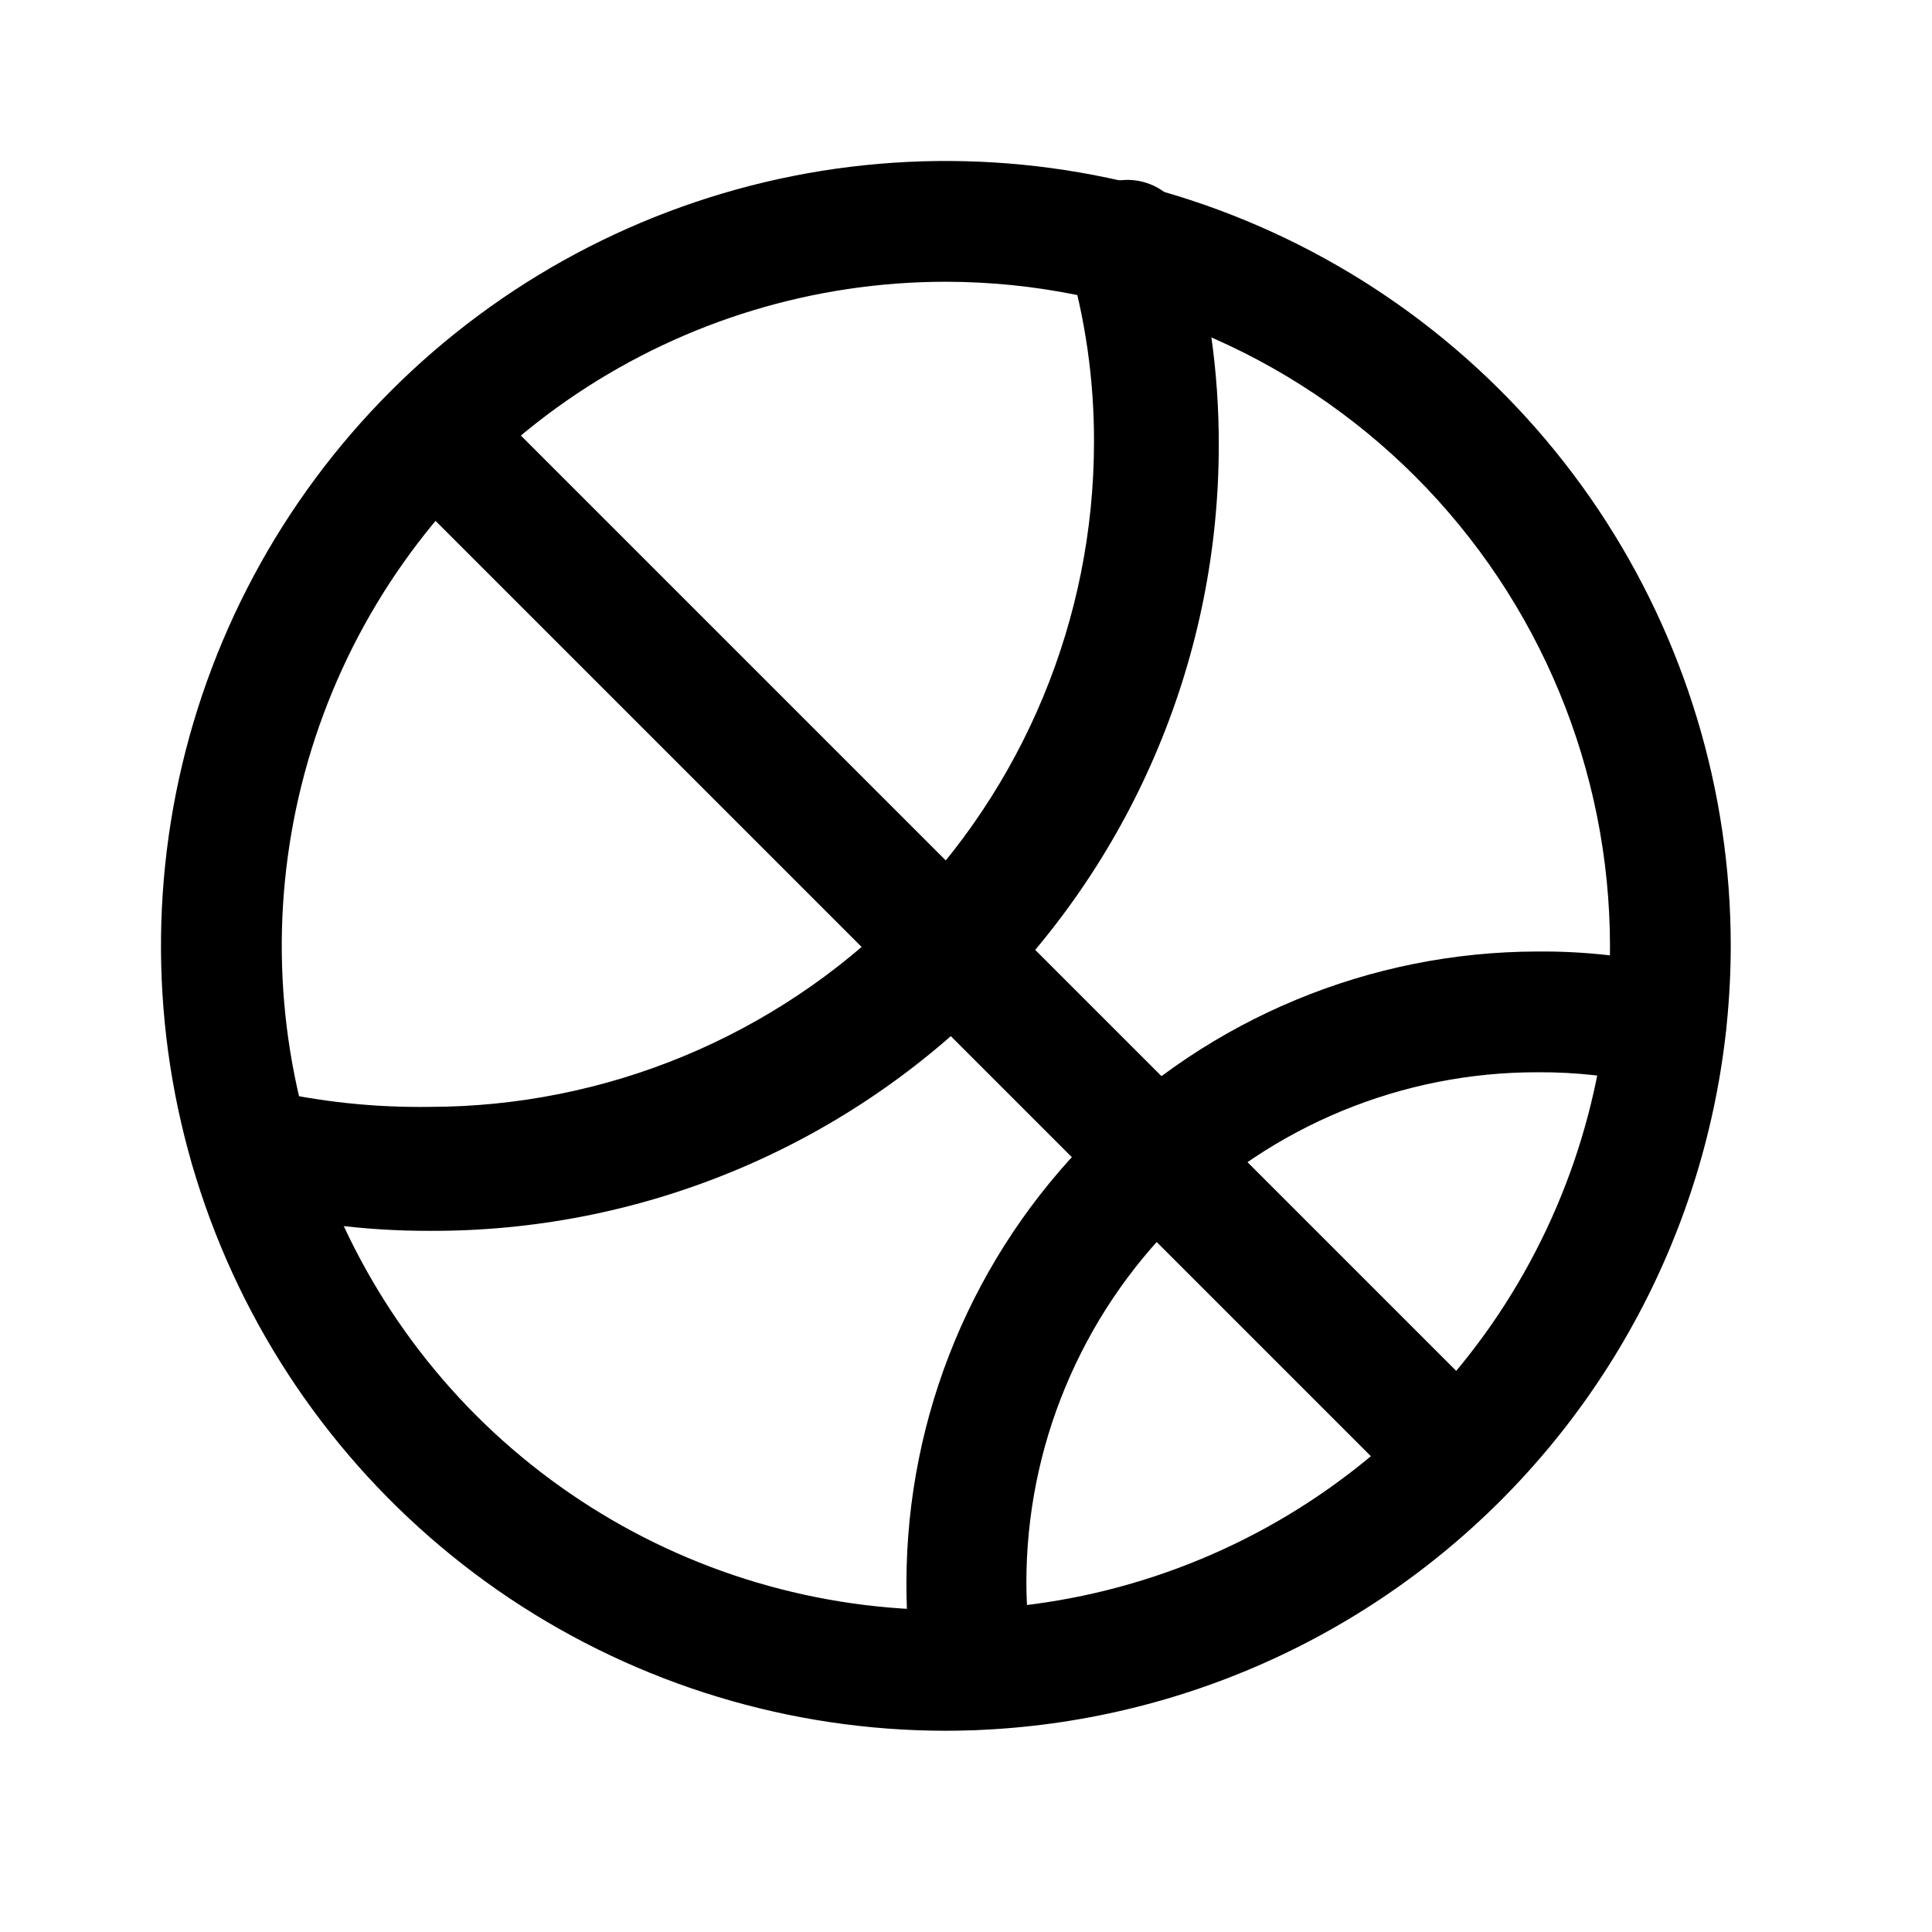
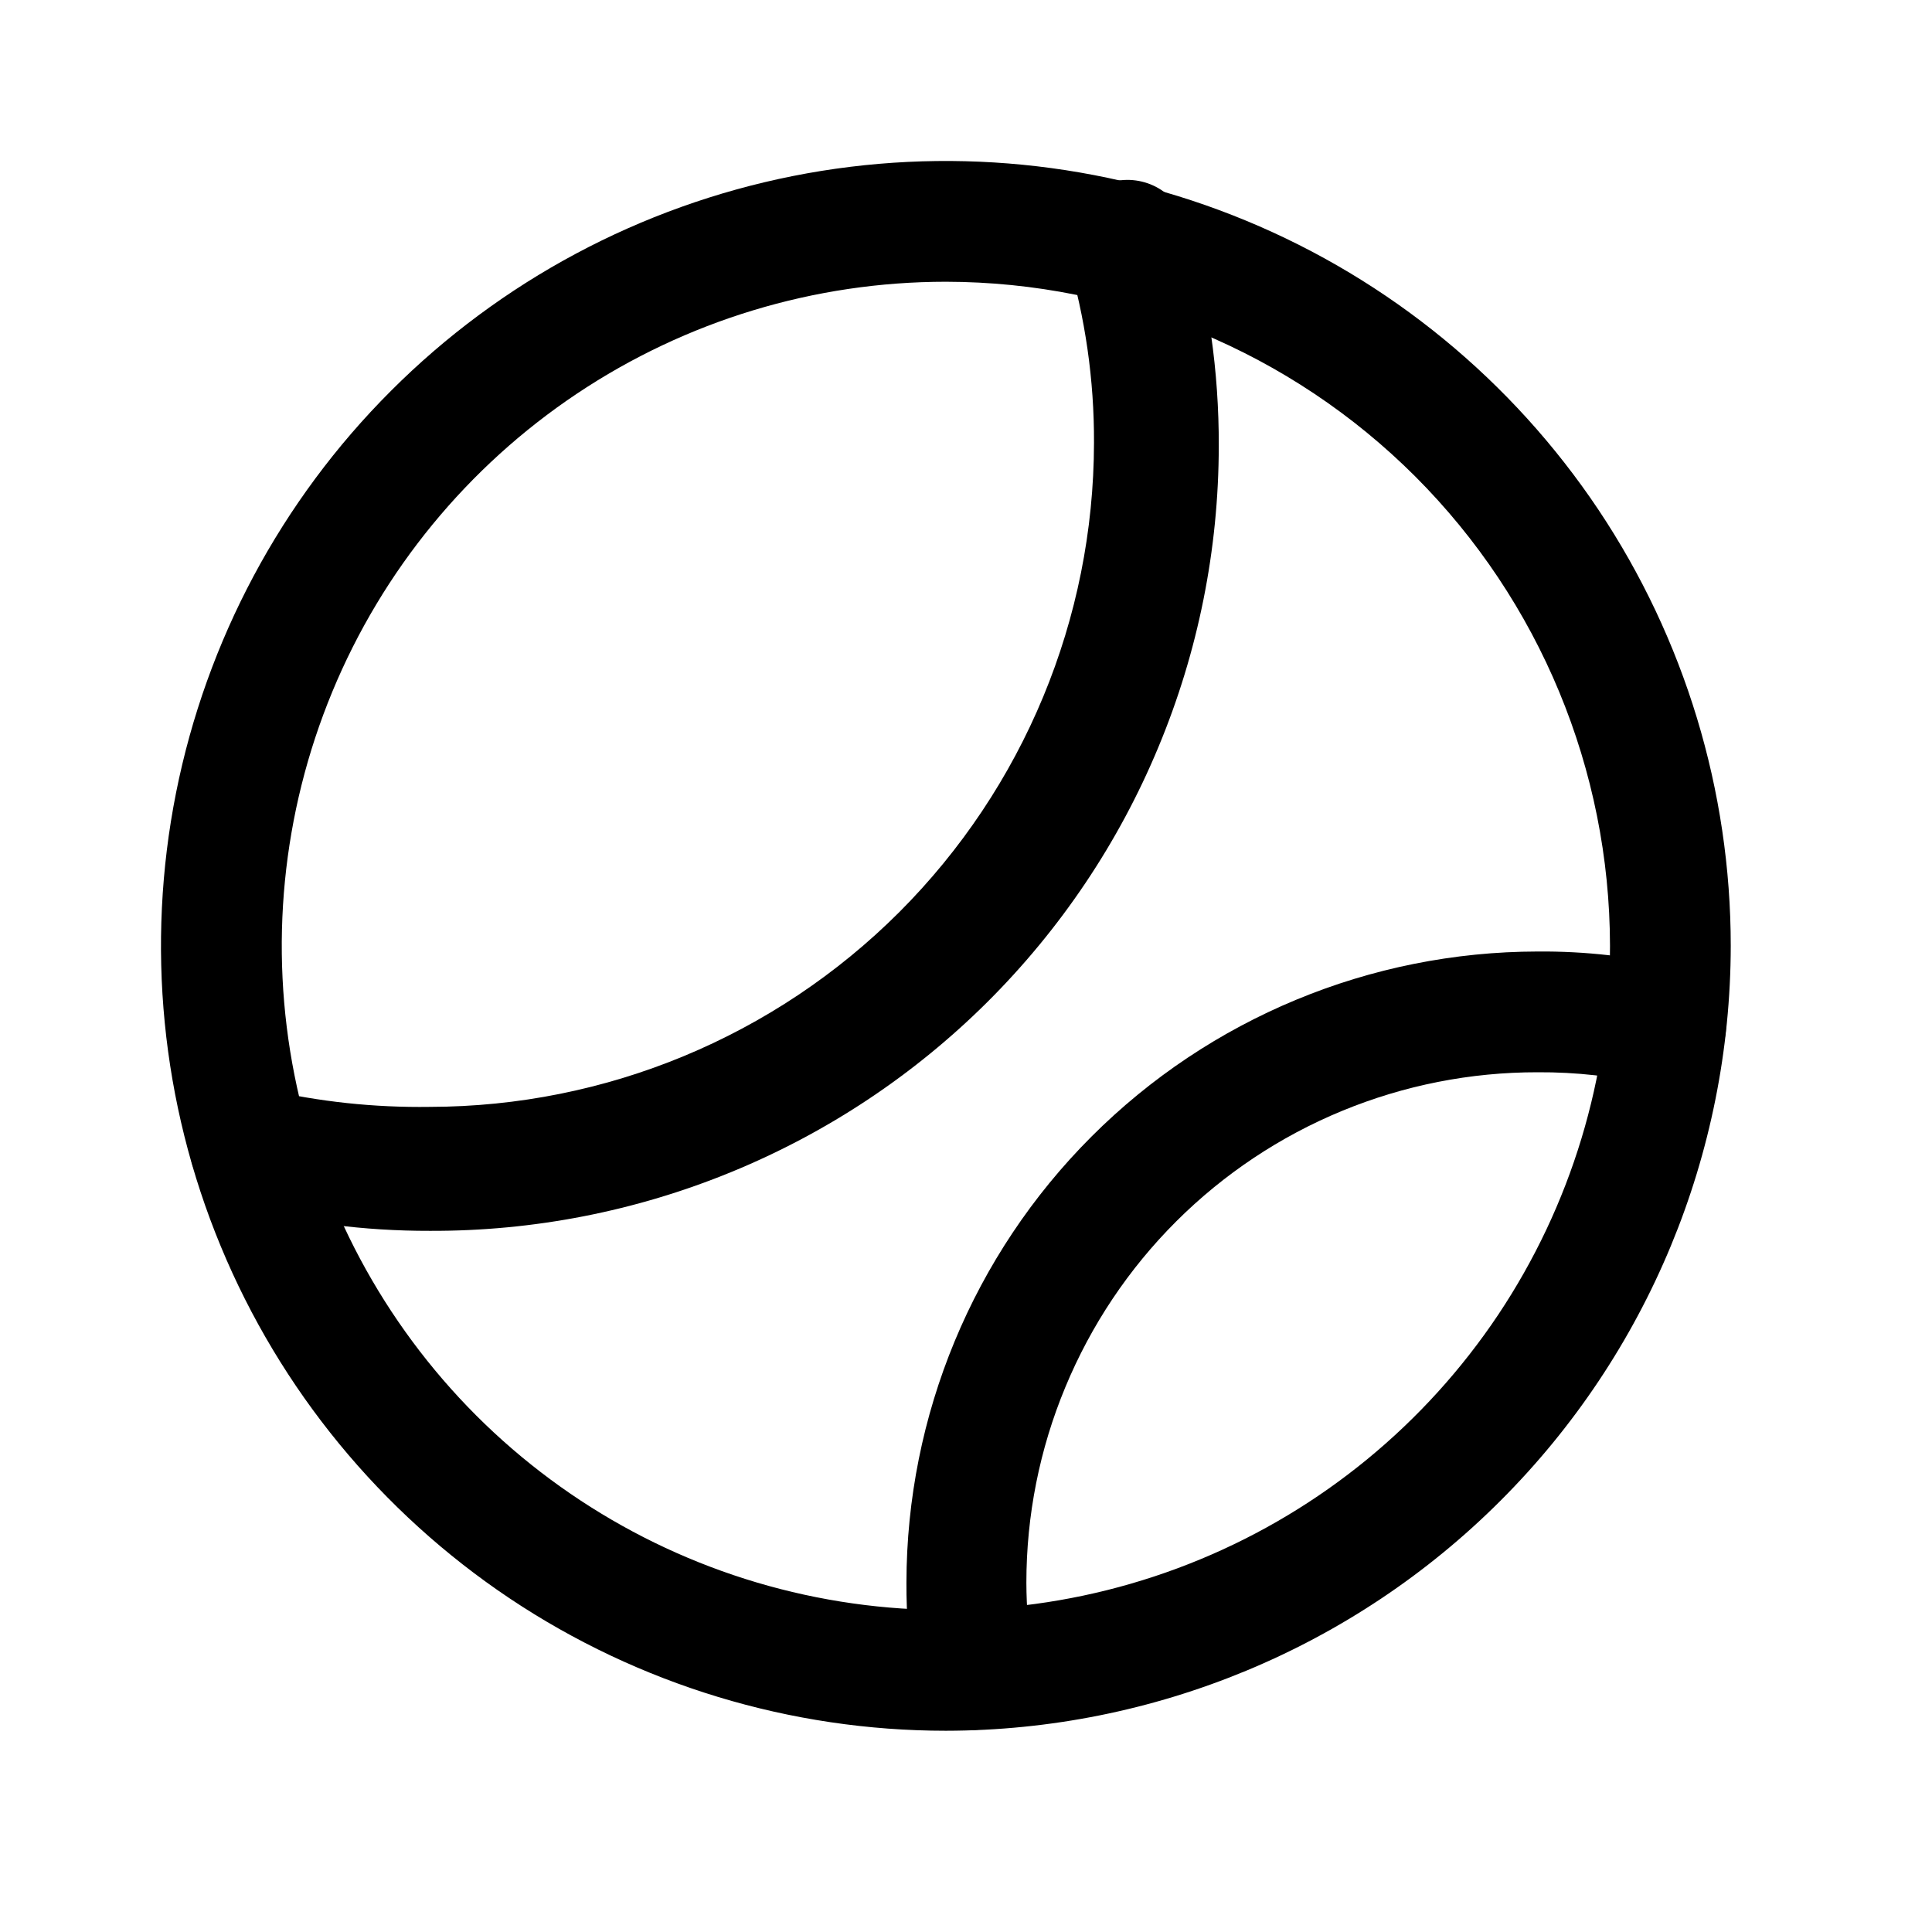
<svg xmlns="http://www.w3.org/2000/svg" width="800px" height="800px" viewBox="0 0 24 24" fill="none">
  <path d="M11.75 21.5C9.822 21.5 7.937 20.928 6.333 19.857C4.73 18.785 3.48 17.263 2.742 15.481C2.004 13.7 1.811 11.739 2.187 9.848C2.564 7.957 3.492 6.219 4.856 4.856C6.219 3.492 7.957 2.564 9.848 2.187C11.739 1.811 13.7 2.004 15.481 2.742C17.263 3.48 18.785 4.73 19.857 6.333C20.928 7.937 21.5 9.822 21.5 11.75C21.497 14.335 20.469 16.814 18.641 18.641C16.814 20.469 14.335 21.497 11.75 21.5ZM11.75 3.5C10.118 3.5 8.523 3.984 7.167 4.89C5.81 5.797 4.752 7.085 4.128 8.593C3.504 10.1 3.34 11.759 3.659 13.36C3.977 14.96 4.763 16.43 5.916 17.584C7.07 18.737 8.54 19.523 10.14 19.841C11.741 20.16 13.4 19.996 14.907 19.372C16.415 18.748 17.703 17.69 18.61 16.334C19.516 14.977 20 13.382 20 11.75C19.997 9.563 19.127 7.466 17.581 5.919C16.034 4.373 13.937 3.503 11.75 3.5Z" fill="#000000" />
  <path d="M5.34 15.29C4.527 15.292 3.716 15.188 2.93 14.98C2.834 14.957 2.744 14.914 2.664 14.856C2.584 14.797 2.517 14.724 2.466 14.639C2.415 14.555 2.381 14.461 2.366 14.363C2.351 14.265 2.356 14.166 2.38 14.07C2.432 13.879 2.556 13.716 2.726 13.616C2.895 13.515 3.098 13.484 3.29 13.53C3.962 13.687 4.65 13.76 5.34 13.75C7.527 13.747 9.624 12.877 11.171 11.331C12.717 9.784 13.587 7.687 13.59 5.5C13.593 4.721 13.482 3.946 13.26 3.2C13.234 3.102 13.228 3 13.242 2.9C13.256 2.8 13.289 2.703 13.34 2.616C13.391 2.529 13.459 2.452 13.54 2.391C13.62 2.33 13.712 2.286 13.81 2.26C14.008 2.208 14.218 2.237 14.394 2.34C14.57 2.443 14.698 2.612 14.75 2.81C15.012 3.696 15.143 4.616 15.14 5.54C15.139 6.824 14.884 8.096 14.39 9.281C13.897 10.467 13.174 11.543 12.264 12.449C11.353 13.355 10.273 14.072 9.085 14.559C7.897 15.047 6.624 15.295 5.34 15.29Z" fill="#000000" />
  <path d="M12.1 21.49C11.922 21.49 11.75 21.427 11.614 21.311C11.479 21.196 11.389 21.036 11.36 20.86C11.291 20.464 11.258 20.062 11.26 19.66C11.263 17.581 12.089 15.589 13.559 14.119C15.029 12.649 17.021 11.823 19.1 11.82C19.693 11.815 20.284 11.882 20.86 12.02C20.956 12.041 21.048 12.081 21.128 12.138C21.209 12.195 21.278 12.268 21.33 12.352C21.382 12.436 21.417 12.529 21.432 12.627C21.448 12.724 21.444 12.824 21.42 12.92C21.375 13.114 21.255 13.281 21.086 13.386C20.917 13.491 20.714 13.525 20.52 13.48C20.055 13.37 19.578 13.317 19.1 13.32C18.267 13.319 17.441 13.482 16.671 13.8C15.9 14.118 15.2 14.585 14.611 15.173C14.021 15.762 13.553 16.462 13.234 17.232C12.914 18.001 12.75 18.827 12.75 19.66C12.751 19.978 12.778 20.296 12.83 20.61C12.862 20.806 12.816 21.007 12.702 21.169C12.588 21.332 12.415 21.443 12.22 21.48L12.1 21.49Z" fill="#000000" />
-   <path d="M18.11 18.86C17.912 18.856 17.723 18.777 17.58 18.64L4.86 5.92C4.72 5.779 4.641 5.589 4.641 5.39C4.641 5.191 4.72 5.001 4.86 4.86C4.929 4.789 5.011 4.733 5.102 4.695C5.193 4.656 5.291 4.636 5.39 4.636C5.489 4.636 5.587 4.656 5.678 4.695C5.769 4.733 5.851 4.789 5.92 4.86L18.64 17.58C18.78 17.721 18.859 17.911 18.859 18.11C18.859 18.309 18.78 18.499 18.64 18.64C18.497 18.777 18.308 18.856 18.11 18.86Z" fill="#000000" />
</svg>